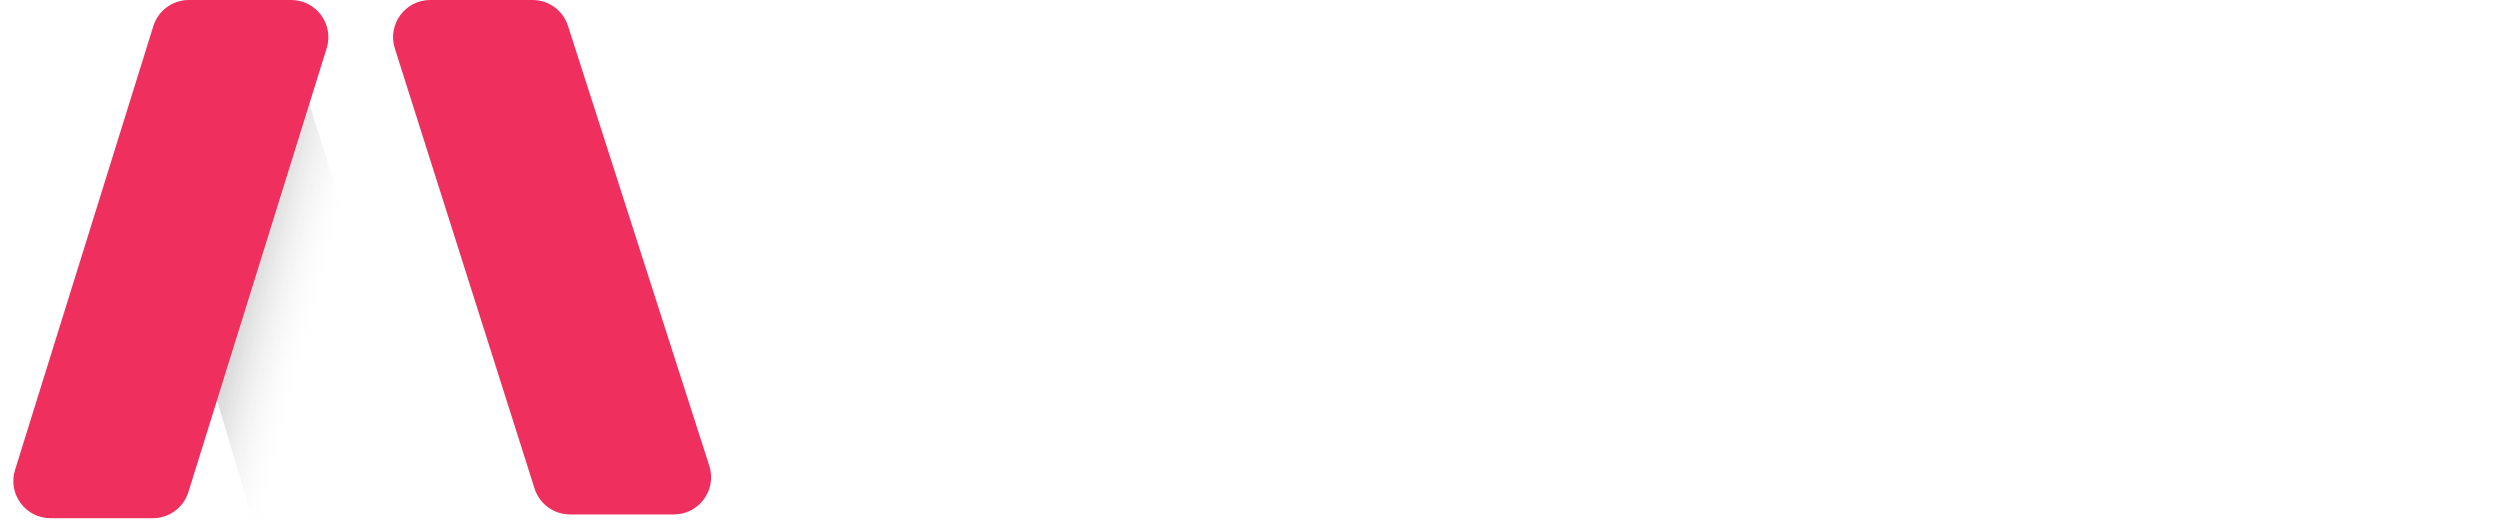
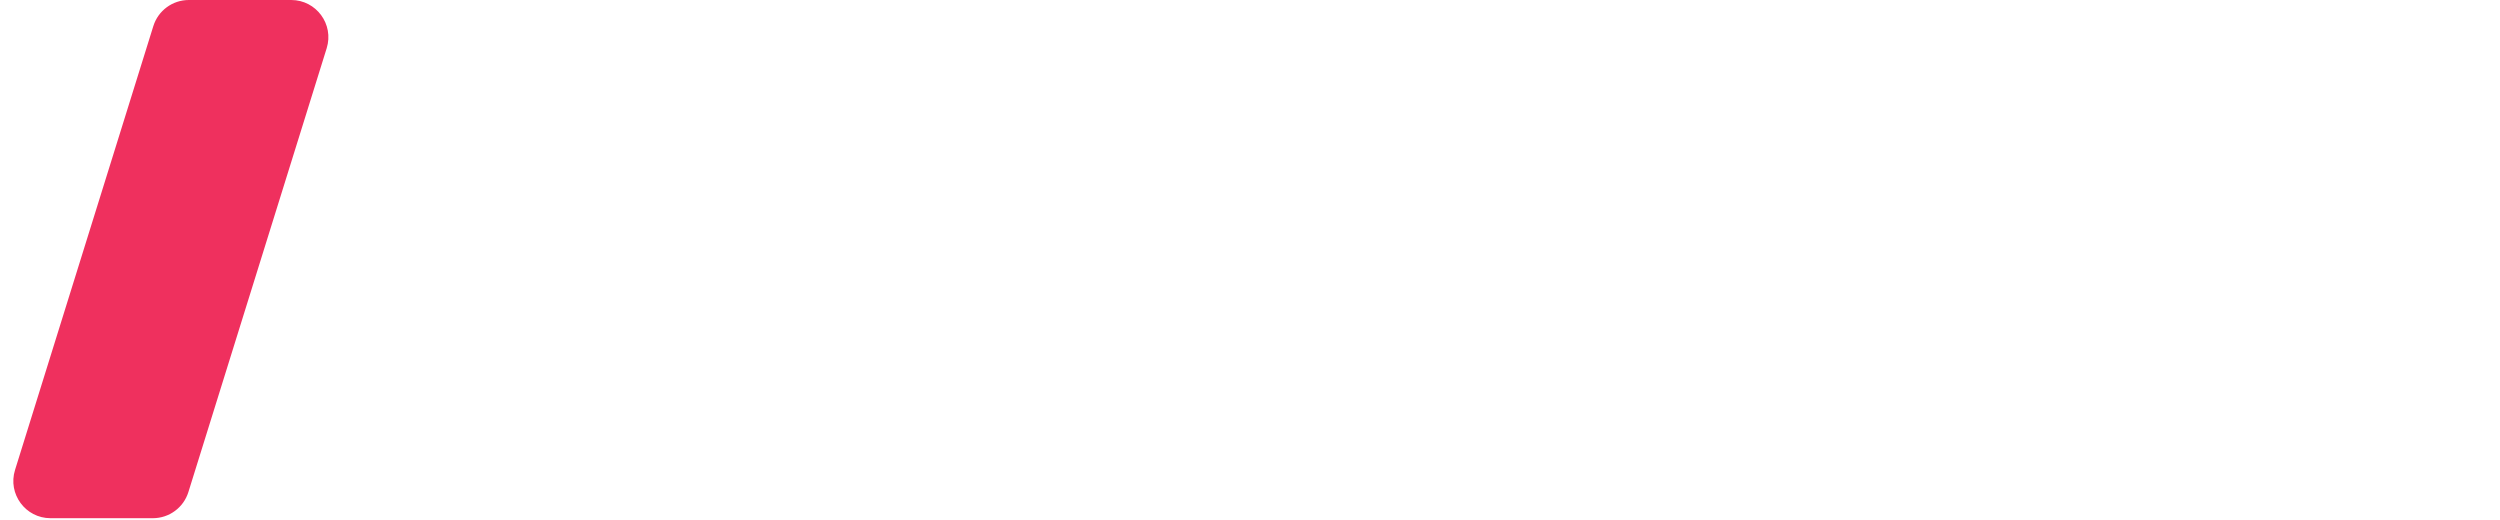
<svg xmlns="http://www.w3.org/2000/svg" viewBox="0 0 269 56" fill="none">
  <defs>
    <filter id="filter0_i" x="24.908" y="0" width="22.185" height="55.353" filterUnits="userSpaceOnUse" color-interpolation-filters="sRGB">
      <feFlood flood-opacity="0" result="BackgroundImageFix" />
      <feBlend mode="normal" in="SourceGraphic" in2="BackgroundImageFix" result="shape" />
      <feColorMatrix in="SourceAlpha" type="matrix" values="0 0 0 0 0 0 0 0 0 0 0 0 0 0 0 0 0 0 127 0" result="hardAlpha" />
      <feOffset dx="-4" dy="3" />
      <feComposite in2="hardAlpha" operator="arithmetic" k2="-1" k3="1" />
      <feColorMatrix type="matrix" values="0 0 0 0 0.904 0 0 0 0 0.893 0 0 0 0 0.893 0 0 0 0.4 0" />
      <feBlend mode="normal" in2="shape" result="effect1_innerShadow" />
    </filter>
    <linearGradient id="paint0_linear" x1="29" y1="24.5" x2="40.5" y2="27.5" gradientUnits="userSpaceOnUse">
      <stop stop-opacity="0.25" />
      <stop offset="0.911" stop-color="white" stop-opacity="0" />
    </linearGradient>
  </defs>
-   <path d="M61.114 2.777L76.323 50.13C77.152 52.712 75.226 55.353 72.514 55.353H61.331C59.588 55.353 58.046 54.225 57.518 52.564L42.483 5.211C41.664 2.631 43.589 0 46.295 0H57.306C59.044 0 60.583 1.122 61.114 2.777Z" fill="#EF305E" transform="matrix(1, 0, 0, 1, 0, 0)" />
  <g filter="url(#filter0_i)" transform="matrix(1, 0, 0, 1, 0, 0)">
-     <path d="M46.548 37.8L35.824 3.449C35.184 1.397 33.284 0 31.134 0C28.518 0 26.36 2.05 26.227 4.663L24.919 30.339C24.872 31.251 24.982 32.164 25.244 33.039L31.066 52.5C31.572 54.193 33.13 55.353 34.898 55.353H40.309C42.05 55.353 43.591 54.227 44.12 52.569L46.527 45.021C47.275 42.674 47.283 40.152 46.548 37.8Z" fill="white" />
-     <path d="M46.548 37.8L35.824 3.449C35.184 1.397 33.284 0 31.134 0C28.518 0 26.36 2.05 26.227 4.663L24.919 30.339C24.872 31.251 24.982 32.164 25.244 33.039L31.066 52.5C31.572 54.193 33.13 55.353 34.898 55.353H40.309C42.05 55.353 43.591 54.227 44.12 52.569L46.527 45.021C47.275 42.674 47.283 40.152 46.548 37.8Z" fill="url(#paint0_linear)" />
-   </g>
+     </g>
  <path d="M20.317 0H31.332C34.029 0 35.953 2.615 35.151 5.19L20.27 52.947C19.749 54.619 18.201 55.758 16.451 55.758H5.436C2.739 55.758 0.815 53.143 1.617 50.568L16.498 2.81C17.019 1.139 18.566 0 20.317 0Z" fill="#EF305E" transform="matrix(1, 0, 0, 1, 0, 0)" />
  <path d="M 96.561 9.941 Q 97.125 9.941 97.736 10.223 Q 98.347 10.505 98.676 11.022 L 110.614 29.211 L 108.593 29.117 L 120.766 11.022 Q 121.518 9.941 122.693 9.941 Q 123.633 9.941 124.361 10.623 Q 125.09 11.304 125.09 12.338 L 125.09 40.491 Q 125.09 41.525 124.432 42.207 Q 123.774 42.888 122.693 42.888 Q 121.565 42.888 120.883 42.207 Q 120.202 41.525 120.202 40.491 L 120.202 16.662 L 121.706 16.991 L 111.366 32.736 Q 111.037 33.159 110.52 33.465 Q 110.003 33.77 109.439 33.723 Q 108.922 33.77 108.381 33.465 Q 107.841 33.159 107.512 32.736 L 97.548 17.226 L 98.676 15.346 L 98.676 40.491 Q 98.676 41.525 98.041 42.207 Q 97.407 42.888 96.373 42.888 Q 95.386 42.888 94.751 42.207 Q 94.117 41.525 94.117 40.491 L 94.117 12.338 Q 94.117 11.351 94.845 10.646 Q 95.574 9.941 96.561 9.941 Z" style="fill: rgb(255, 255, 255);" />
  <path d="M 136.651 40.491 Q 136.651 41.525 135.993 42.207 Q 135.335 42.888 134.301 42.888 Q 133.314 42.888 132.632 42.207 Q 131.951 41.525 131.951 40.491 L 131.951 20.375 Q 131.951 19.341 132.632 18.66 Q 133.314 17.978 134.301 17.978 Q 135.335 17.978 135.993 18.66 Q 136.651 19.341 136.651 20.375 Z M 134.254 14.876 Q 132.891 14.876 132.28 14.383 Q 131.669 13.889 131.669 12.714 L 131.669 11.962 Q 131.669 10.787 132.327 10.317 Q 132.985 9.847 134.301 9.847 Q 135.711 9.847 136.322 10.341 Q 136.933 10.834 136.933 11.962 L 136.933 12.714 Q 136.933 13.936 136.298 14.406 Q 135.664 14.876 134.254 14.876 Z" style="fill: rgb(255, 255, 255);" />
  <path d="M 155.446 17.743 Q 158.736 17.743 161.297 19.388 Q 163.859 21.033 165.363 23.877 Q 166.867 26.72 166.867 30.48 Q 166.867 34.24 165.363 37.131 Q 163.859 40.021 161.321 41.666 Q 158.783 43.311 155.587 43.311 Q 153.801 43.311 152.203 42.747 Q 150.605 42.183 149.383 41.267 Q 148.161 40.35 147.385 39.316 Q 146.61 38.282 146.422 37.389 L 147.691 36.778 L 147.691 49.891 Q 147.691 50.925 147.009 51.607 Q 146.328 52.288 145.341 52.288 Q 144.307 52.288 143.649 51.607 Q 142.991 50.925 142.991 49.891 L 142.991 20.469 Q 142.991 19.482 143.649 18.777 Q 144.307 18.072 145.341 18.072 Q 146.328 18.072 147.009 18.777 Q 147.691 19.482 147.691 20.469 L 147.691 23.712 L 146.939 23.289 Q 147.08 22.396 147.832 21.433 Q 148.584 20.469 149.735 19.623 Q 150.887 18.777 152.367 18.26 Q 153.848 17.743 155.446 17.743 Z M 154.929 22.067 Q 152.673 22.067 151.004 23.172 Q 149.336 24.276 148.396 26.156 Q 147.456 28.036 147.456 30.48 Q 147.456 32.877 148.396 34.828 Q 149.336 36.778 151.004 37.883 Q 152.673 38.987 154.929 38.987 Q 157.138 38.987 158.783 37.883 Q 160.428 36.778 161.391 34.828 Q 162.355 32.877 162.355 30.48 Q 162.355 28.083 161.391 26.18 Q 160.428 24.276 158.783 23.172 Q 157.138 22.067 154.929 22.067 Z" style="fill: rgb(255, 255, 255);" />
-   <path d="M 183.693 43.358 Q 179.792 43.358 176.925 41.737 Q 174.058 40.115 172.484 37.272 Q 170.909 34.428 170.909 30.762 Q 170.909 26.626 172.578 23.689 Q 174.246 20.751 176.925 19.177 Q 179.604 17.602 182.612 17.602 Q 184.915 17.602 186.983 18.519 Q 189.051 19.435 190.673 21.057 Q 192.294 22.678 193.234 24.864 Q 194.174 27.049 194.221 29.634 Q 194.174 30.574 193.469 31.185 Q 192.764 31.796 191.824 31.796 L 173.541 31.796 L 172.413 27.801 L 190.085 27.801 L 189.192 28.647 L 189.192 27.472 Q 189.098 25.827 188.111 24.582 Q 187.124 23.336 185.667 22.655 Q 184.21 21.973 182.612 21.973 Q 181.202 21.973 179.91 22.42 Q 178.617 22.866 177.607 23.853 Q 176.596 24.84 176.009 26.462 Q 175.421 28.083 175.421 30.48 Q 175.421 33.065 176.502 34.992 Q 177.583 36.919 179.416 37.977 Q 181.249 39.034 183.458 39.034 Q 185.197 39.034 186.325 38.682 Q 187.453 38.329 188.205 37.812 Q 188.957 37.295 189.521 36.825 Q 190.226 36.402 190.931 36.402 Q 191.777 36.402 192.341 36.99 Q 192.905 37.577 192.905 38.376 Q 192.905 39.41 191.871 40.256 Q 190.602 41.478 188.37 42.418 Q 186.137 43.358 183.693 43.358 Z" style="fill: rgb(255, 255, 255);" />
-   <path d="M 219.794 8.108 Q 220.828 8.108 221.486 8.766 Q 222.144 9.424 222.144 10.505 L 222.144 40.491 Q 222.144 41.525 221.486 42.207 Q 220.828 42.888 219.794 42.888 Q 218.807 42.888 218.126 42.207 Q 217.444 41.525 217.444 40.491 L 217.444 37.107 L 218.431 37.154 Q 218.431 38 217.75 39.058 Q 217.068 40.115 215.893 41.102 Q 214.718 42.089 213.12 42.724 Q 211.522 43.358 209.689 43.358 Q 206.446 43.358 203.861 41.69 Q 201.276 40.021 199.772 37.131 Q 198.268 34.24 198.268 30.48 Q 198.268 26.72 199.772 23.83 Q 201.276 20.939 203.838 19.271 Q 206.399 17.602 209.548 17.602 Q 211.522 17.602 213.238 18.26 Q 214.953 18.918 216.222 19.952 Q 217.491 20.986 218.196 22.138 Q 218.901 23.289 218.901 24.323 L 217.444 24.464 L 217.444 10.505 Q 217.444 9.471 218.126 8.79 Q 218.807 8.108 219.794 8.108 Z M 210.206 39.034 Q 212.462 39.034 214.131 37.906 Q 215.799 36.778 216.739 34.851 Q 217.679 32.924 217.679 30.48 Q 217.679 28.036 216.739 26.109 Q 215.799 24.182 214.107 23.054 Q 212.415 21.926 210.206 21.926 Q 208.044 21.926 206.376 23.054 Q 204.707 24.182 203.744 26.109 Q 202.78 28.036 202.78 30.48 Q 202.78 32.924 203.744 34.851 Q 204.707 36.778 206.376 37.906 Q 208.044 39.034 210.206 39.034 Z" style="fill: rgb(255, 255, 255);" />
-   <path d="M 233.135 40.491 Q 233.135 41.525 232.477 42.207 Q 231.819 42.888 230.785 42.888 Q 229.798 42.888 229.117 42.207 Q 228.435 41.525 228.435 40.491 L 228.435 20.375 Q 228.435 19.341 229.117 18.66 Q 229.798 17.978 230.785 17.978 Q 231.819 17.978 232.477 18.66 Q 233.135 19.341 233.135 20.375 Z M 230.738 14.876 Q 229.375 14.876 228.764 14.383 Q 228.153 13.889 228.153 12.714 L 228.153 11.962 Q 228.153 10.787 228.811 10.317 Q 229.469 9.847 230.785 9.847 Q 232.195 9.847 232.806 10.341 Q 233.417 10.834 233.417 11.962 L 233.417 12.714 Q 233.417 13.936 232.783 14.406 Q 232.148 14.876 230.738 14.876 Z" style="fill: rgb(255, 255, 255);" />
+   <path d="M 233.135 40.491 Q 233.135 41.525 232.477 42.207 Q 231.819 42.888 230.785 42.888 Q 229.798 42.888 229.117 42.207 L 228.435 20.375 Q 228.435 19.341 229.117 18.66 Q 229.798 17.978 230.785 17.978 Q 231.819 17.978 232.477 18.66 Q 233.135 19.341 233.135 20.375 Z M 230.738 14.876 Q 229.375 14.876 228.764 14.383 Q 228.153 13.889 228.153 12.714 L 228.153 11.962 Q 228.153 10.787 228.811 10.317 Q 229.469 9.847 230.785 9.847 Q 232.195 9.847 232.806 10.341 Q 233.417 10.834 233.417 11.962 L 233.417 12.714 Q 233.417 13.936 232.783 14.406 Q 232.148 14.876 230.738 14.876 Z" style="fill: rgb(255, 255, 255);" />
  <path d="M 263.171 30.527 Q 263.171 34.287 261.526 37.178 Q 259.881 40.068 257.061 41.713 Q 254.241 43.358 250.716 43.358 Q 247.191 43.358 244.371 41.713 Q 241.551 40.068 239.882 37.178 Q 238.214 34.287 238.214 30.527 Q 238.214 26.72 239.882 23.83 Q 241.551 20.939 244.371 19.271 Q 247.191 17.602 250.716 17.602 Q 254.241 17.602 257.061 19.271 Q 259.881 20.939 261.526 23.83 Q 263.171 26.72 263.171 30.527 Z M 258.471 30.527 Q 258.471 27.942 257.437 26.039 Q 256.403 24.135 254.64 23.031 Q 252.878 21.926 250.716 21.926 Q 248.554 21.926 246.768 23.031 Q 244.982 24.135 243.948 26.039 Q 242.914 27.942 242.914 30.527 Q 242.914 33.018 243.948 34.945 Q 244.982 36.872 246.768 37.953 Q 248.554 39.034 250.716 39.034 Q 252.878 39.034 254.64 37.953 Q 256.403 36.872 257.437 34.945 Q 258.471 33.018 258.471 30.527 Z" style="fill: rgb(255, 255, 255);" />
</svg>